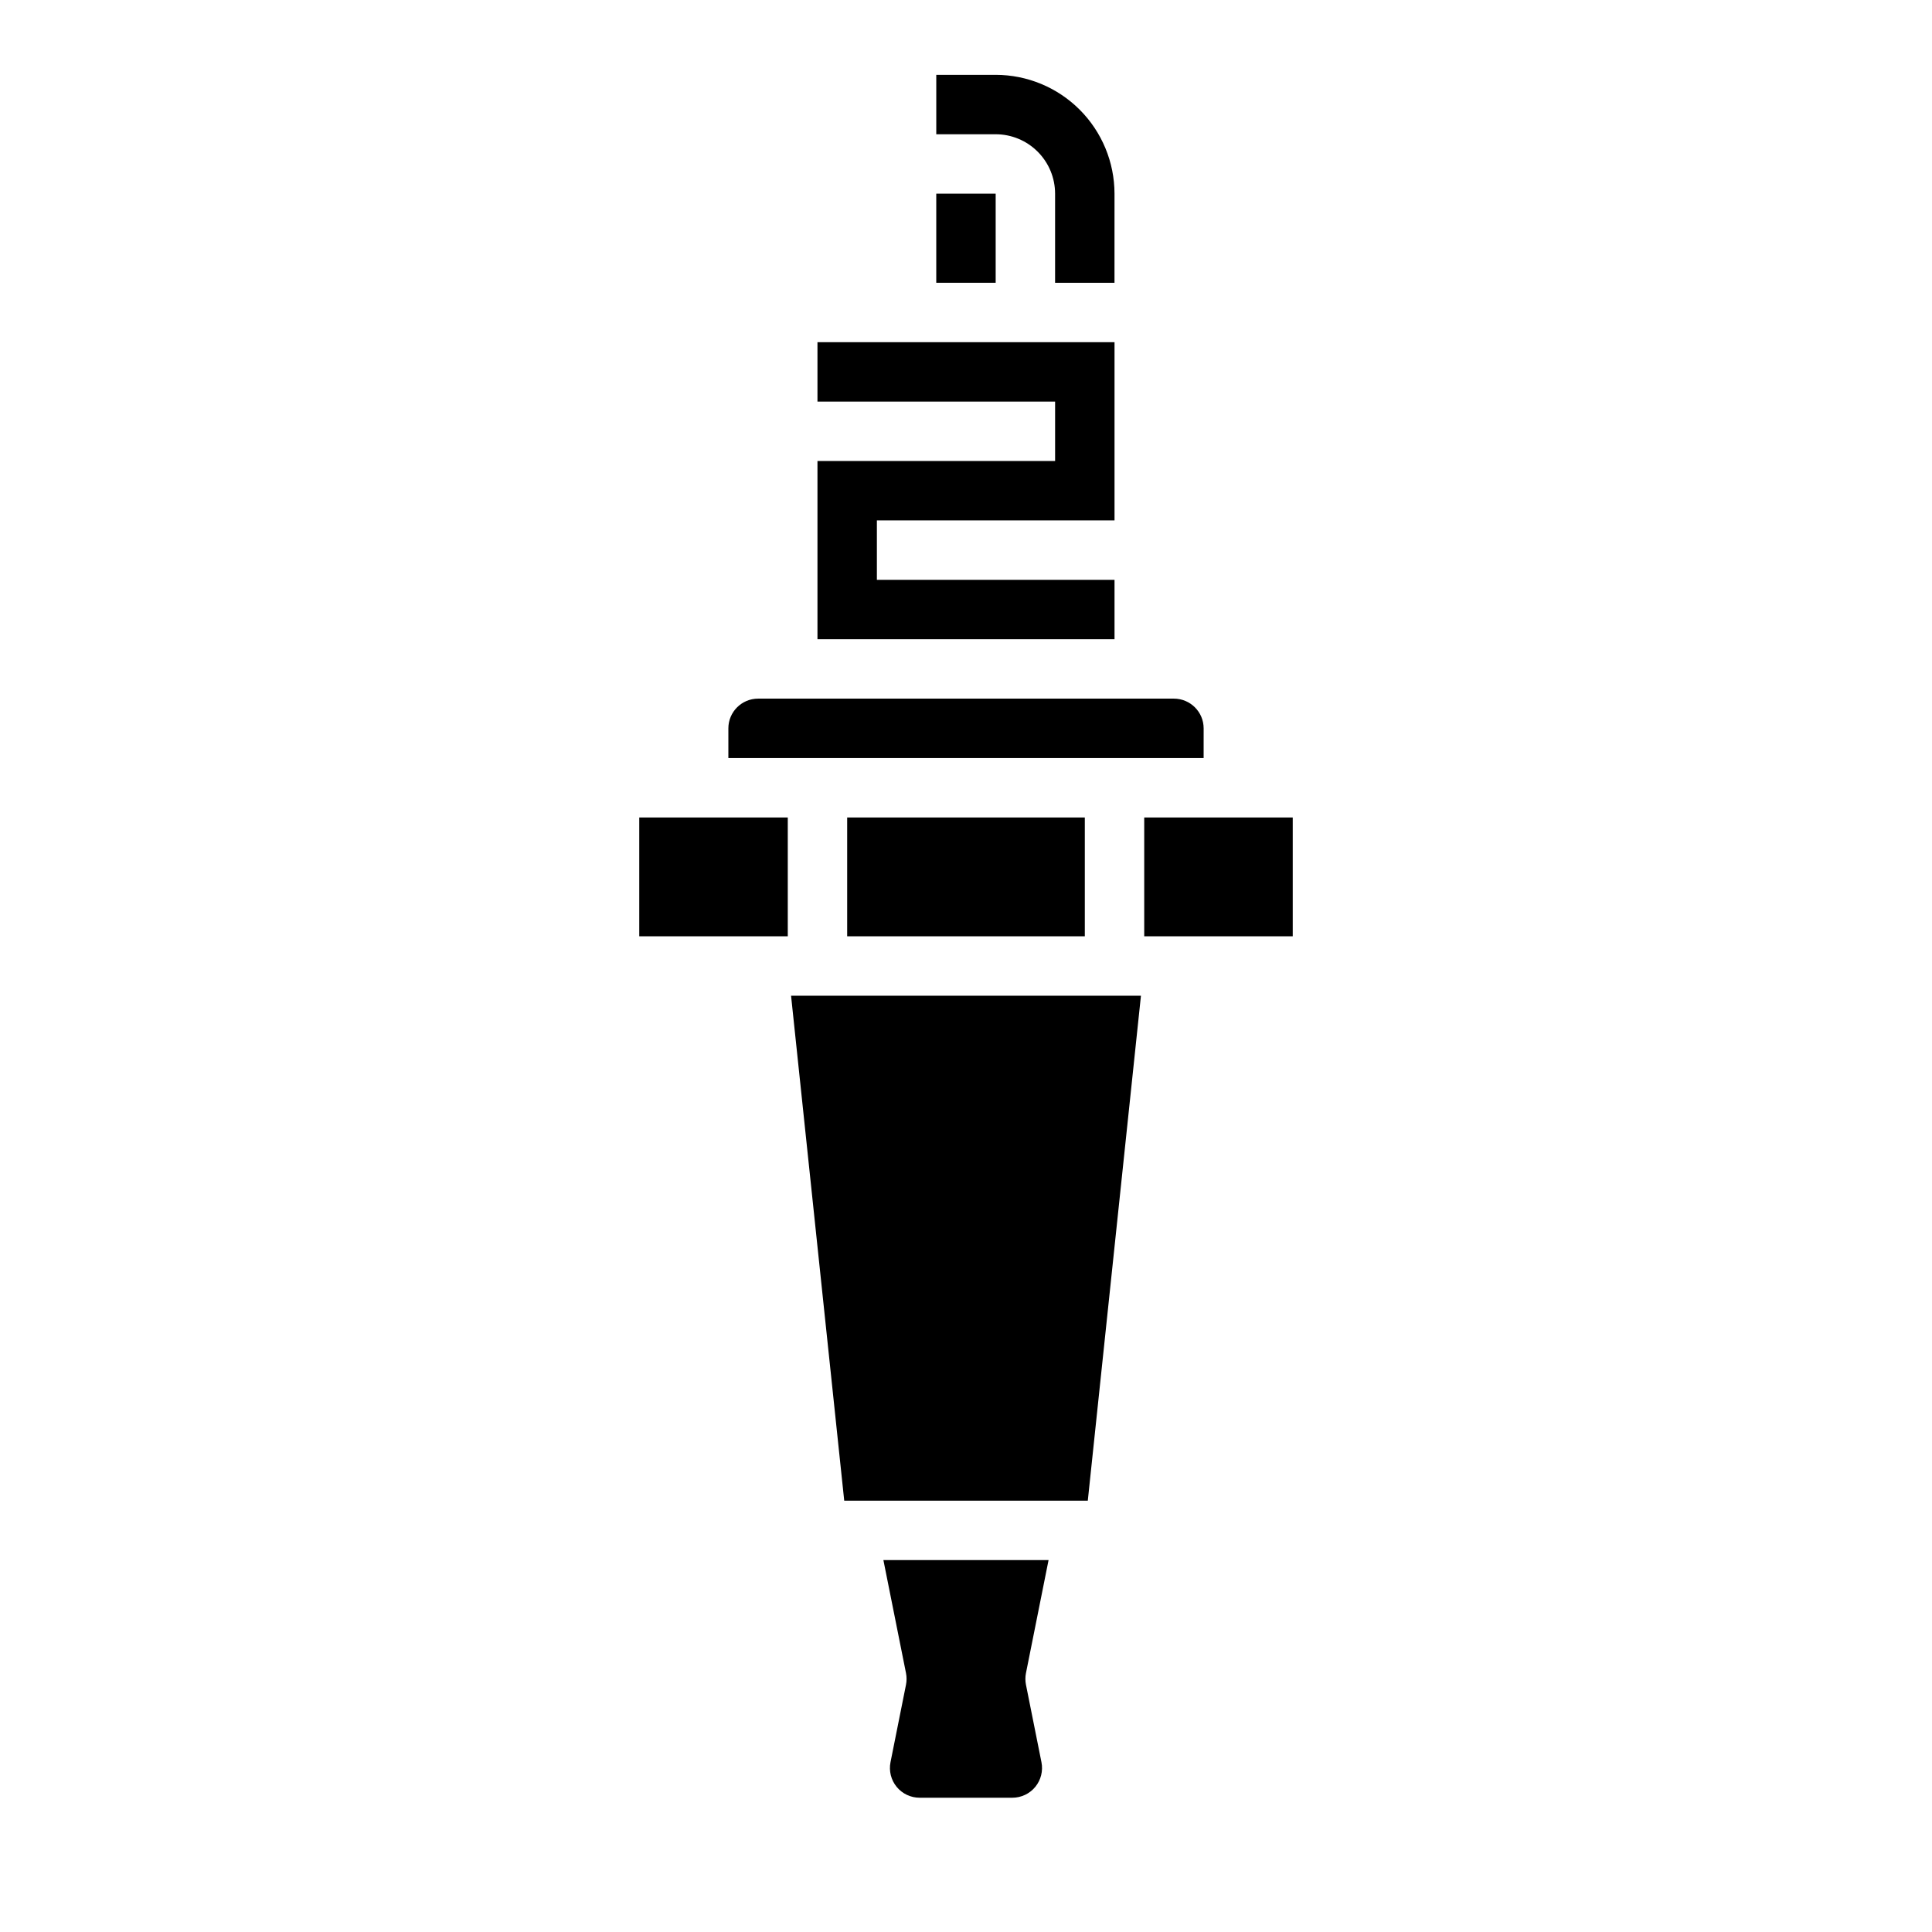
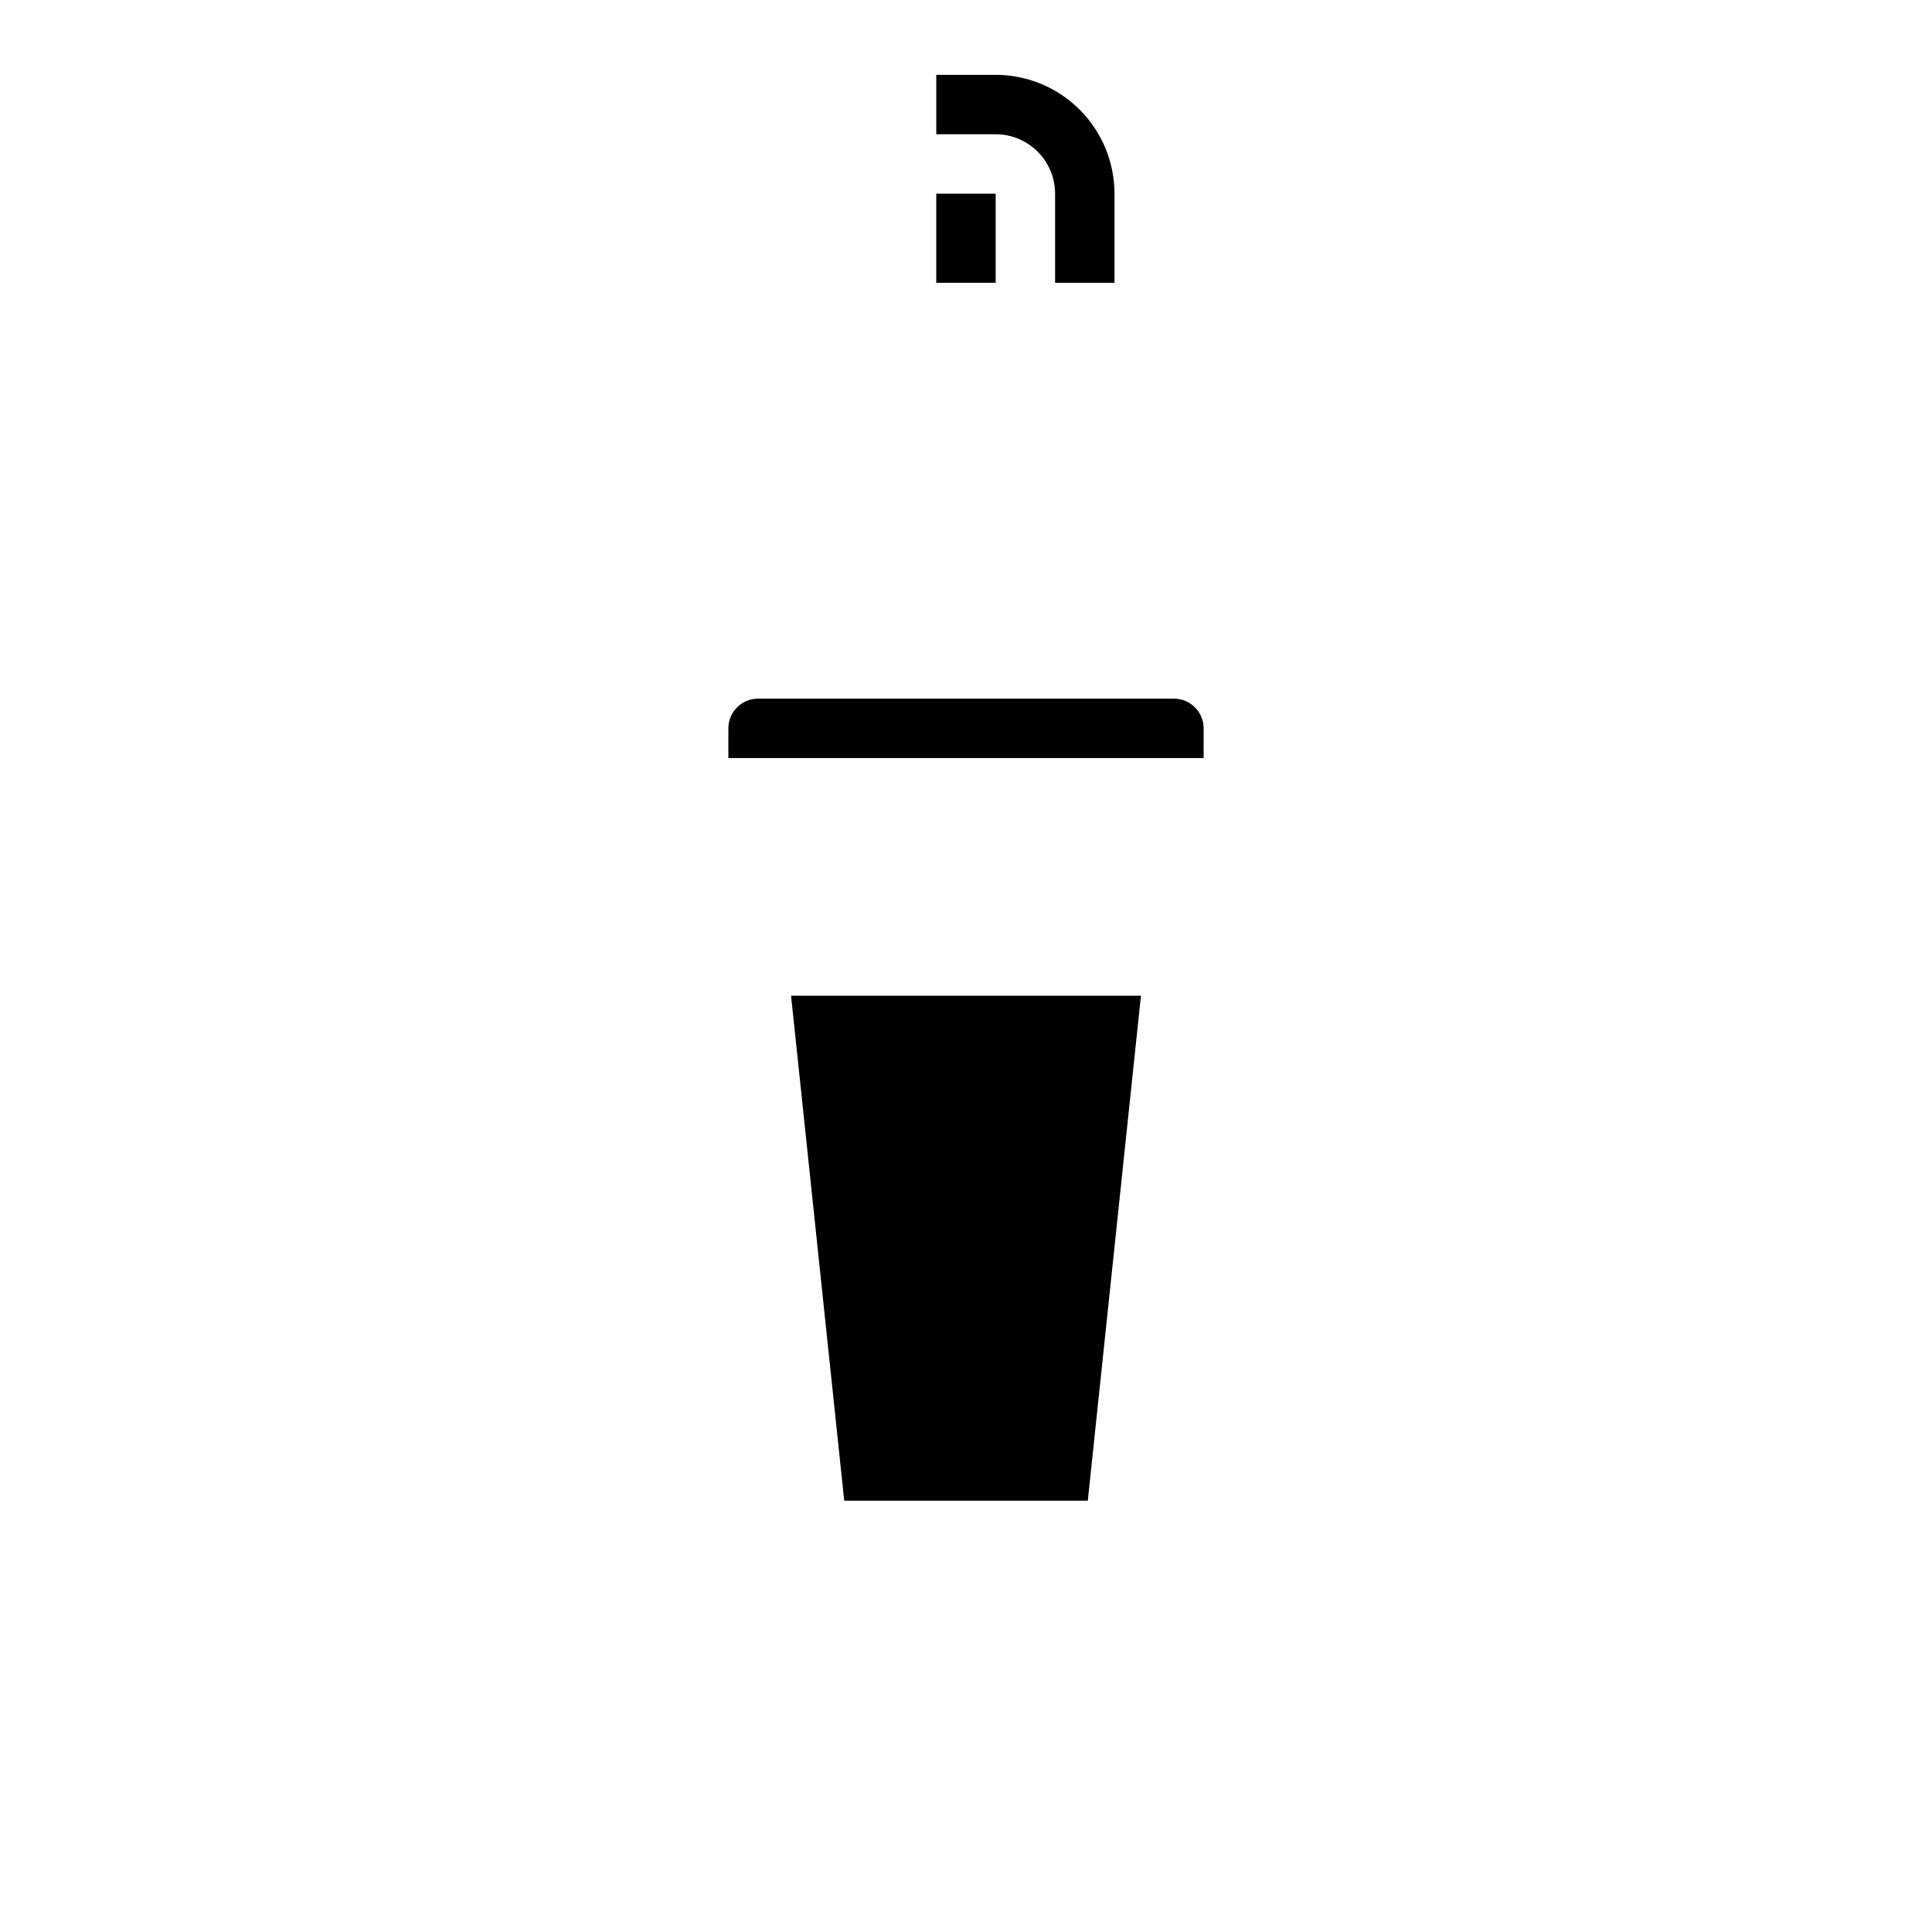
<svg xmlns="http://www.w3.org/2000/svg" fill="#000000" width="800px" height="800px" version="1.1" viewBox="144 144 512 512">
  <g>
    <path d="m462.98 337.02c-0.008-4.348-3.527-7.867-7.875-7.875h-110.21c-4.348 0.008-7.867 3.527-7.871 7.875v7.871h125.95z" />
-     <path d="m368.51 360.64h62.977v31.488h-62.977z" />
-     <path d="m439.36 297.66h-62.977v-15.746h62.977v-47.23h-78.723v15.742h62.977v15.746h-62.977v47.23h78.723z" />
-     <path d="m447.23 360.64h39.359v31.488h-39.359z" />
-     <path d="m313.41 360.64h39.359v31.488h-39.359z" />
    <path d="m367.73 541.7h64.547l14.086-133.82h-92.723z" />
-     <path d="m421.88 557.44h-43.77l5.988 29.945c0.203 1.02 0.203 2.07 0 3.09l-4.106 20.527c-0.461 2.312 0.137 4.711 1.633 6.535 1.492 1.824 3.727 2.879 6.086 2.879h24.566c2.359 0 4.594-1.055 6.086-2.879 1.496-1.824 2.094-4.223 1.633-6.535l-4.106-20.531c-0.203-1.02-0.203-2.066 0-3.086z" />
    <path d="m423.61 195.32v23.617h15.742l0.004-23.617c-0.012-8.348-3.332-16.352-9.234-22.254-5.902-5.902-13.906-9.223-22.254-9.234h-15.746v15.746h15.746c4.172 0.004 8.176 1.664 11.125 4.617 2.953 2.949 4.613 6.953 4.617 11.125z" />
    <path d="m392.12 195.32h15.742v23.617h-15.742z" />
  </g>
</svg>